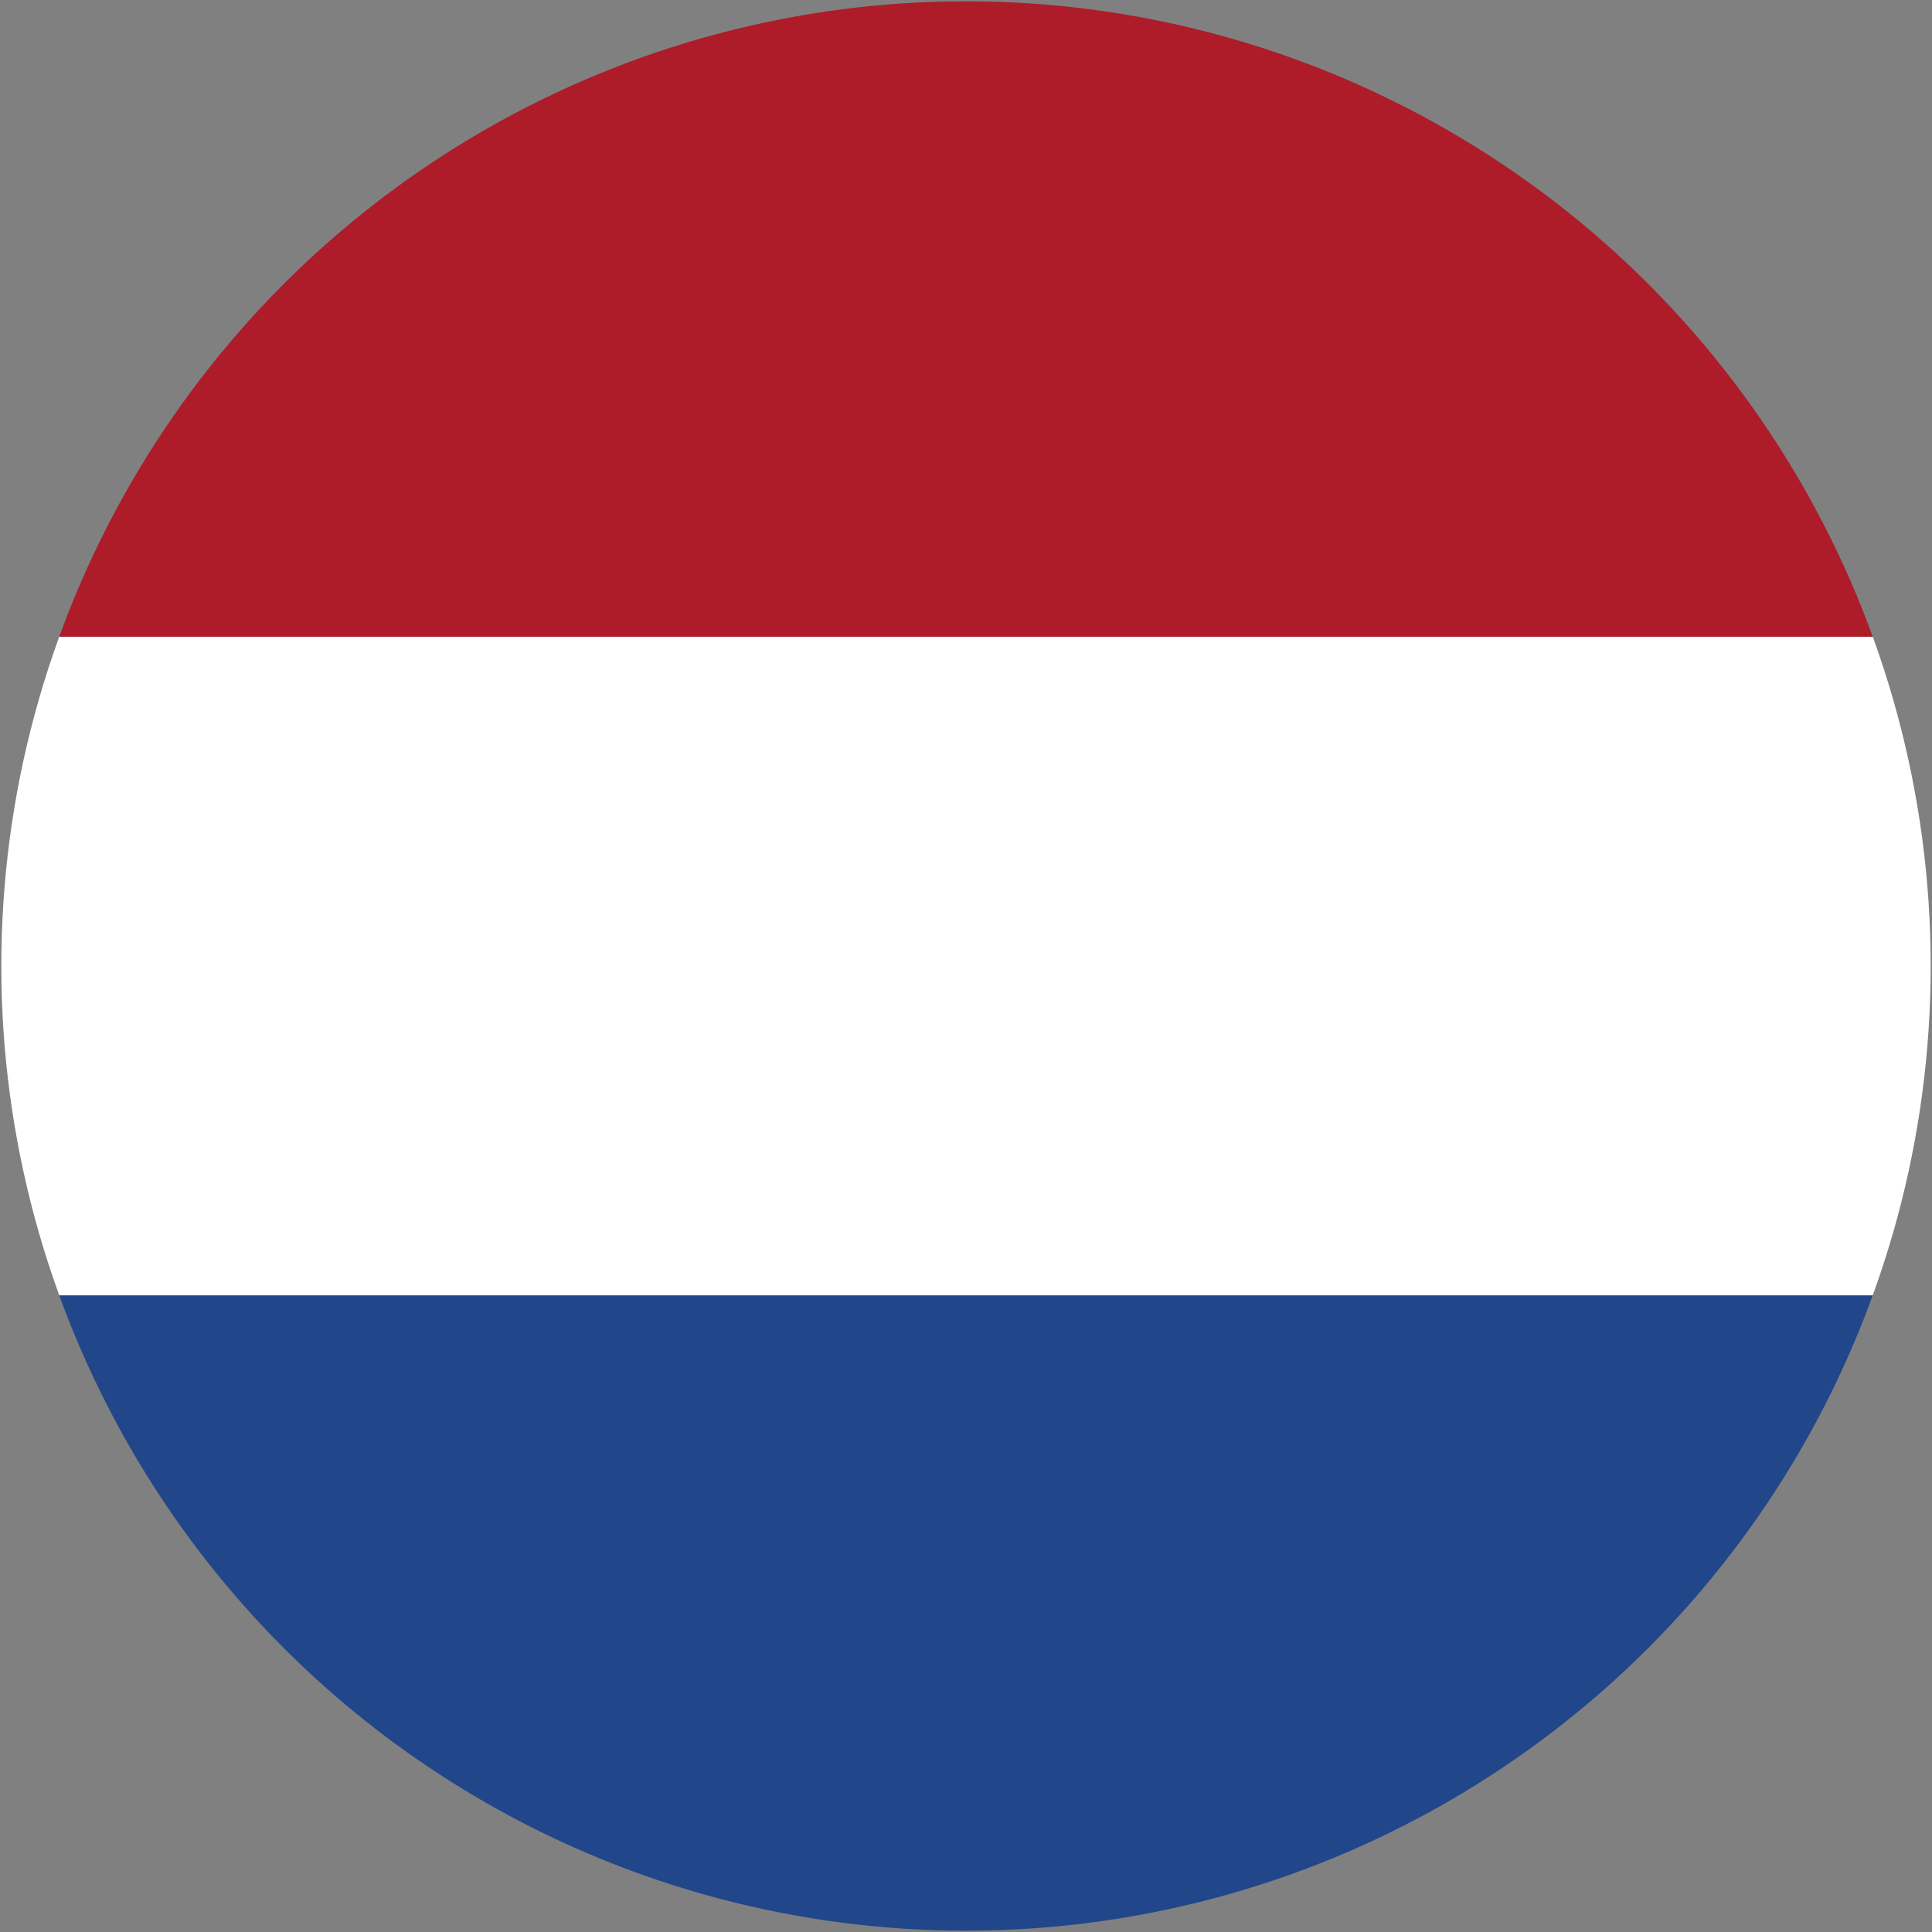
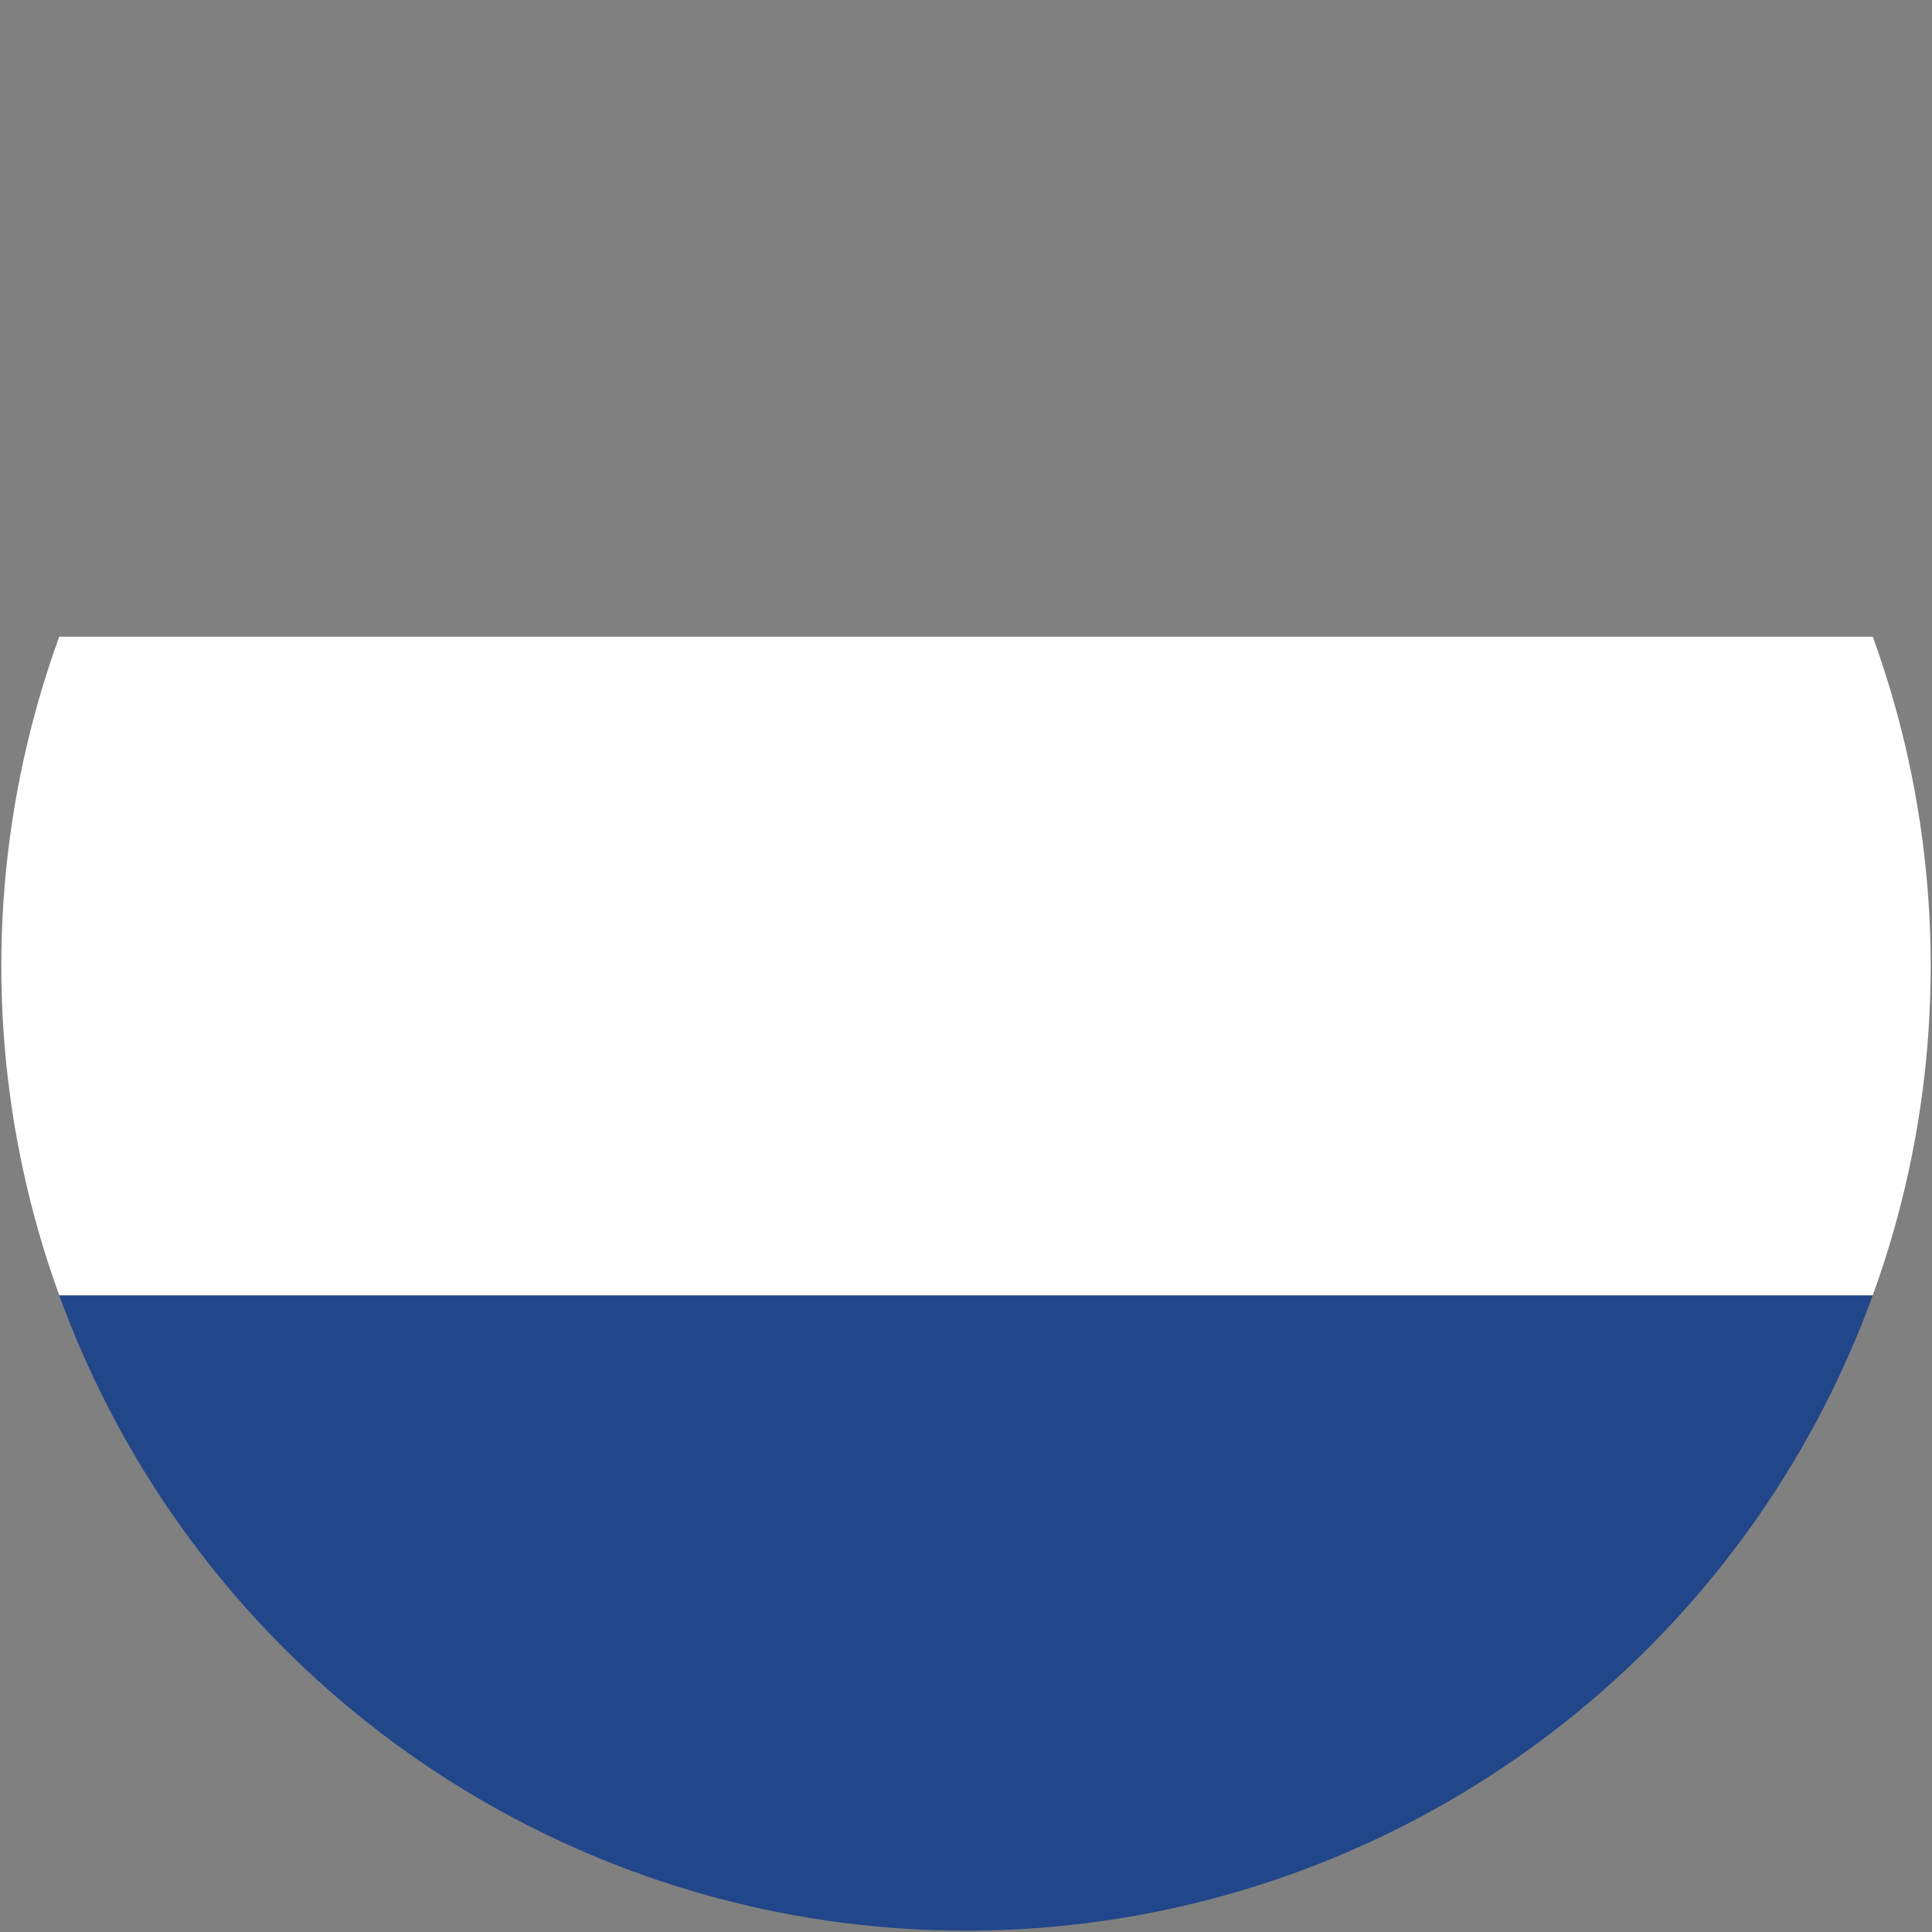
<svg xmlns="http://www.w3.org/2000/svg" id="Livello_1" data-name="Livello 1" viewBox="0 0 44 44">
  <rect x="0" y="0" width="44" height="44" fill="#808080" stroke="none" />
  <defs>
    <style>
      .cls-1 {
        fill: none;
      }

      .cls-2 {
        clip-path: url(#clippath);
      }

      .cls-3 {
        fill: #fff;
      }

      .cls-4 {
        fill: #ad1c28;
      }

      .cls-5 {
        fill: #21468a;
      }
    </style>
    <clipPath id="clippath">
      <circle class="cls-1" cx="22" cy="22" r="21.97" />
    </clipPath>
  </defs>
  <g class="cls-2">
    <g>
      <rect class="cls-5" x="-11.75" y="29.5" width="67.5" height="15" />
      <rect class="cls-3" x="-11.75" y="14.5" width="67.5" height="15" />
-       <rect class="cls-4" x="-11.75" y="-.5" width="67.5" height="15" />
    </g>
  </g>
</svg>